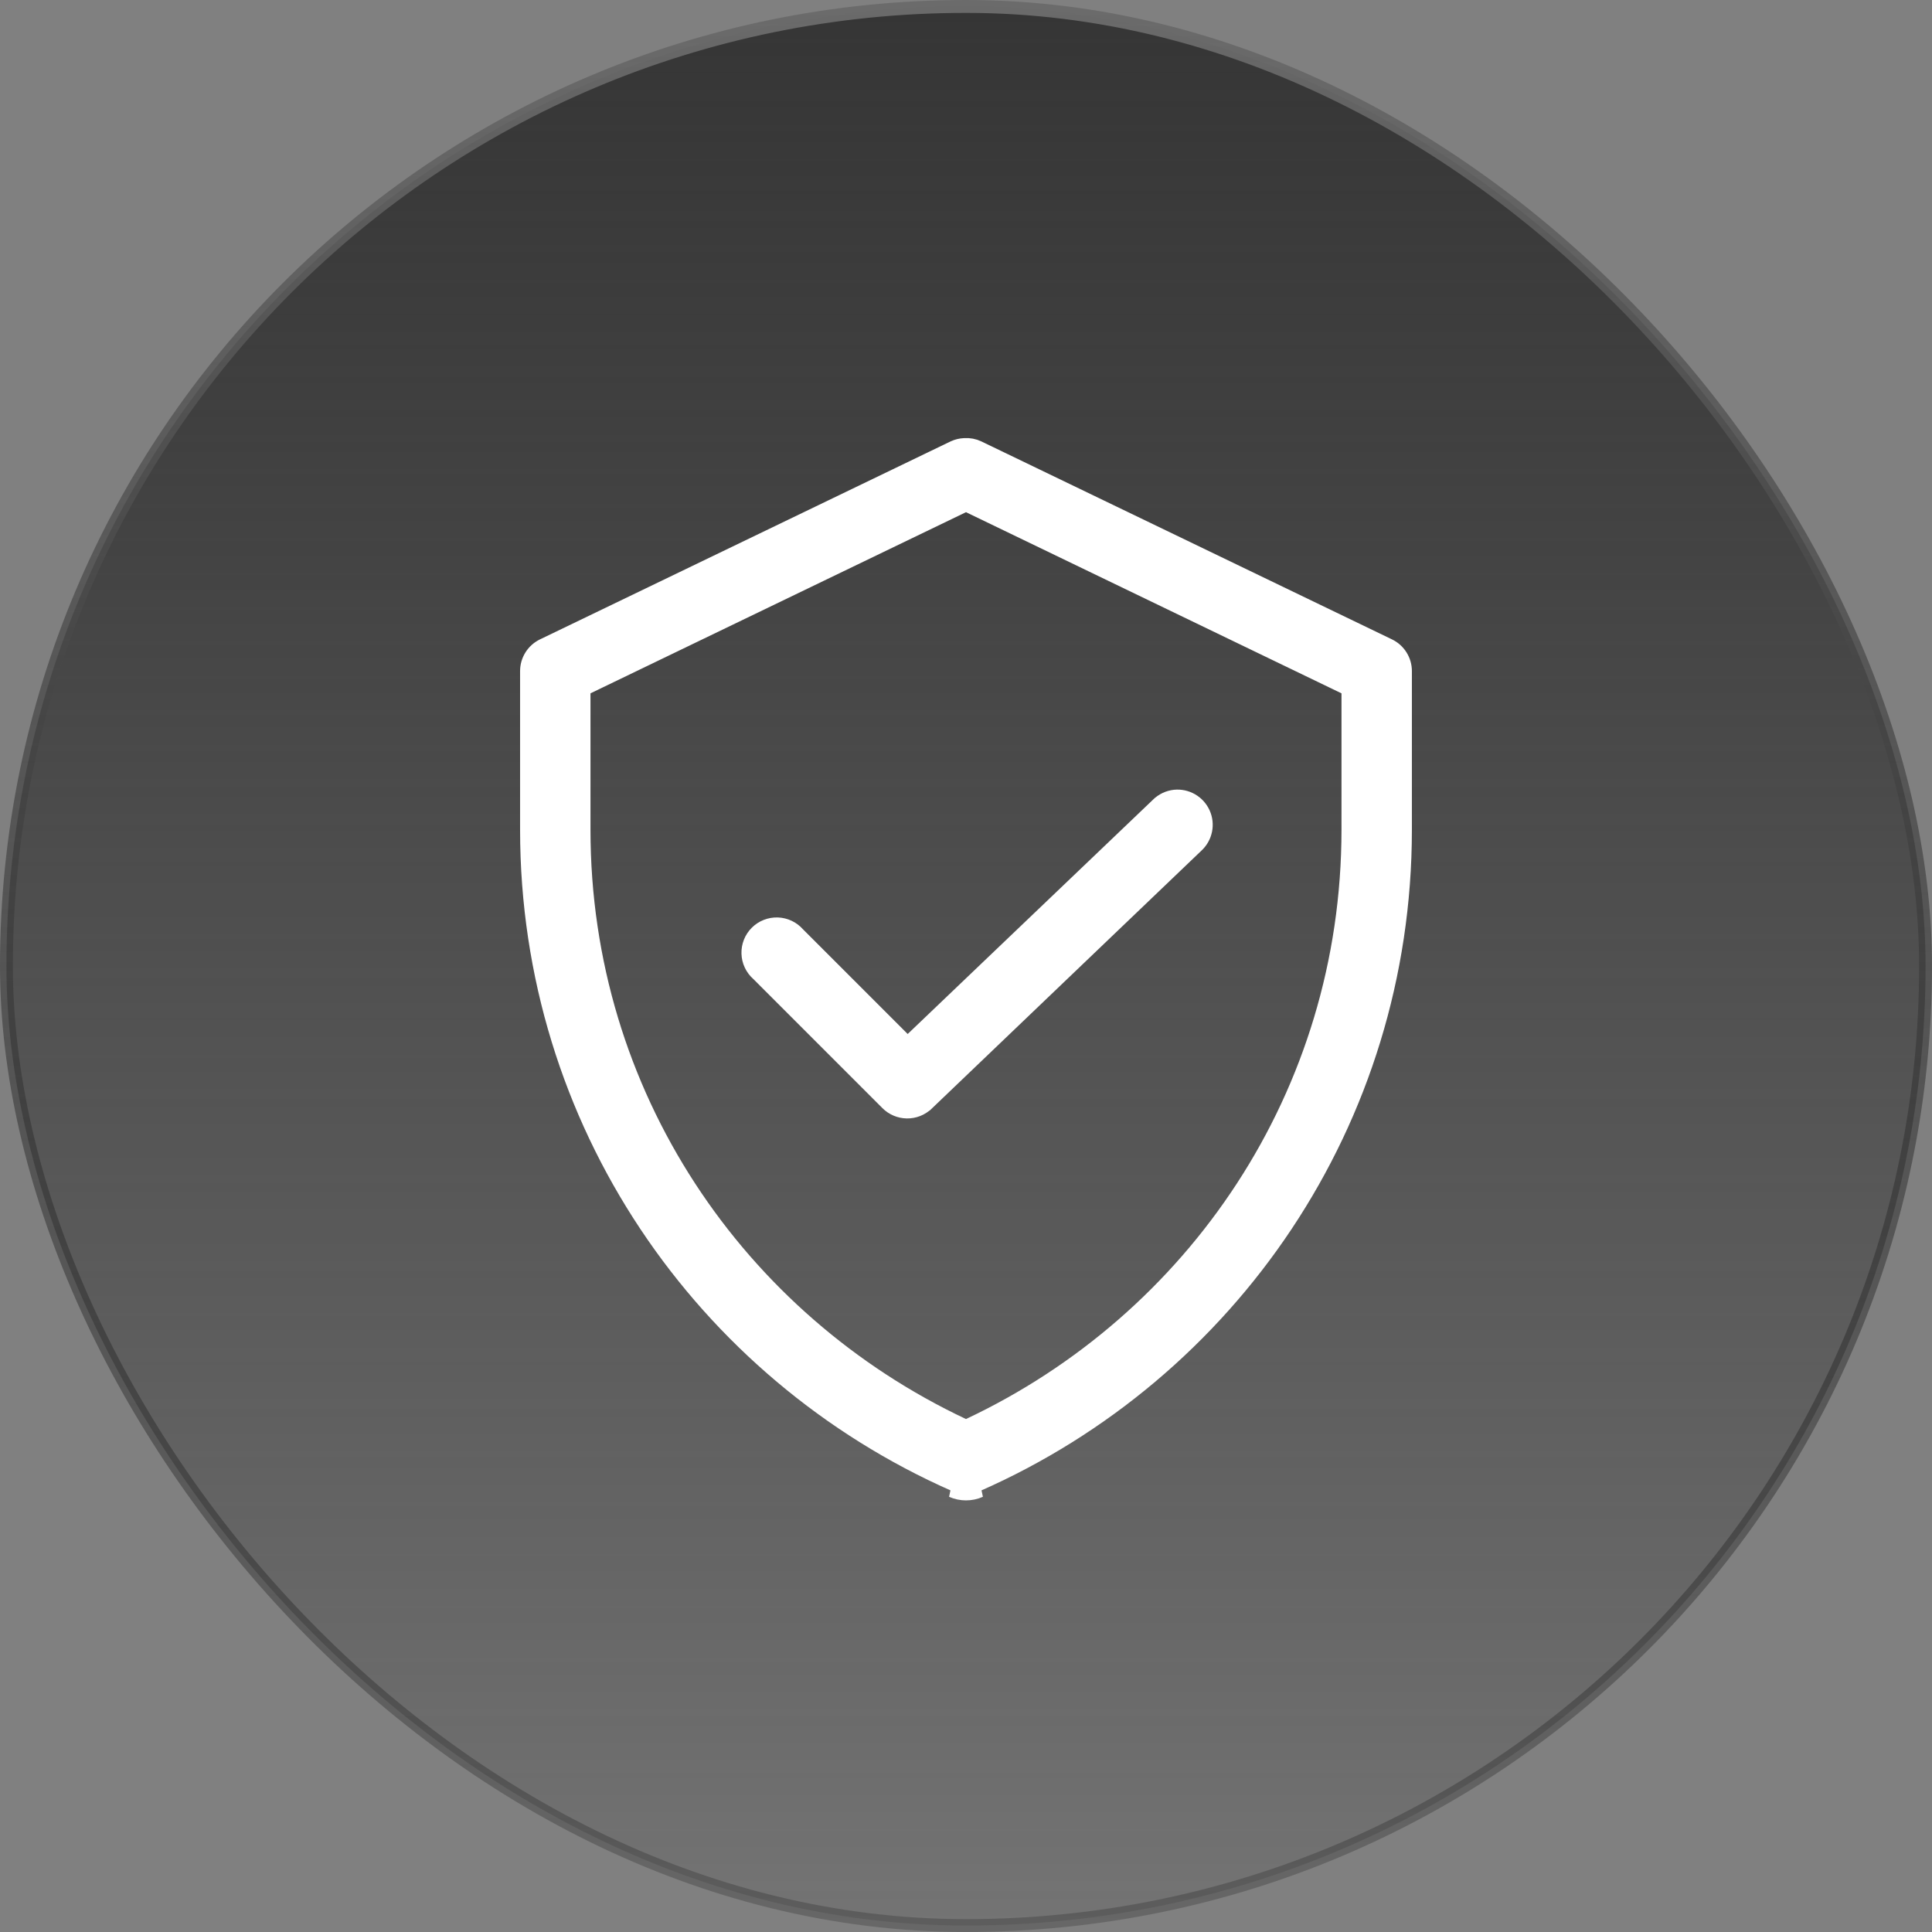
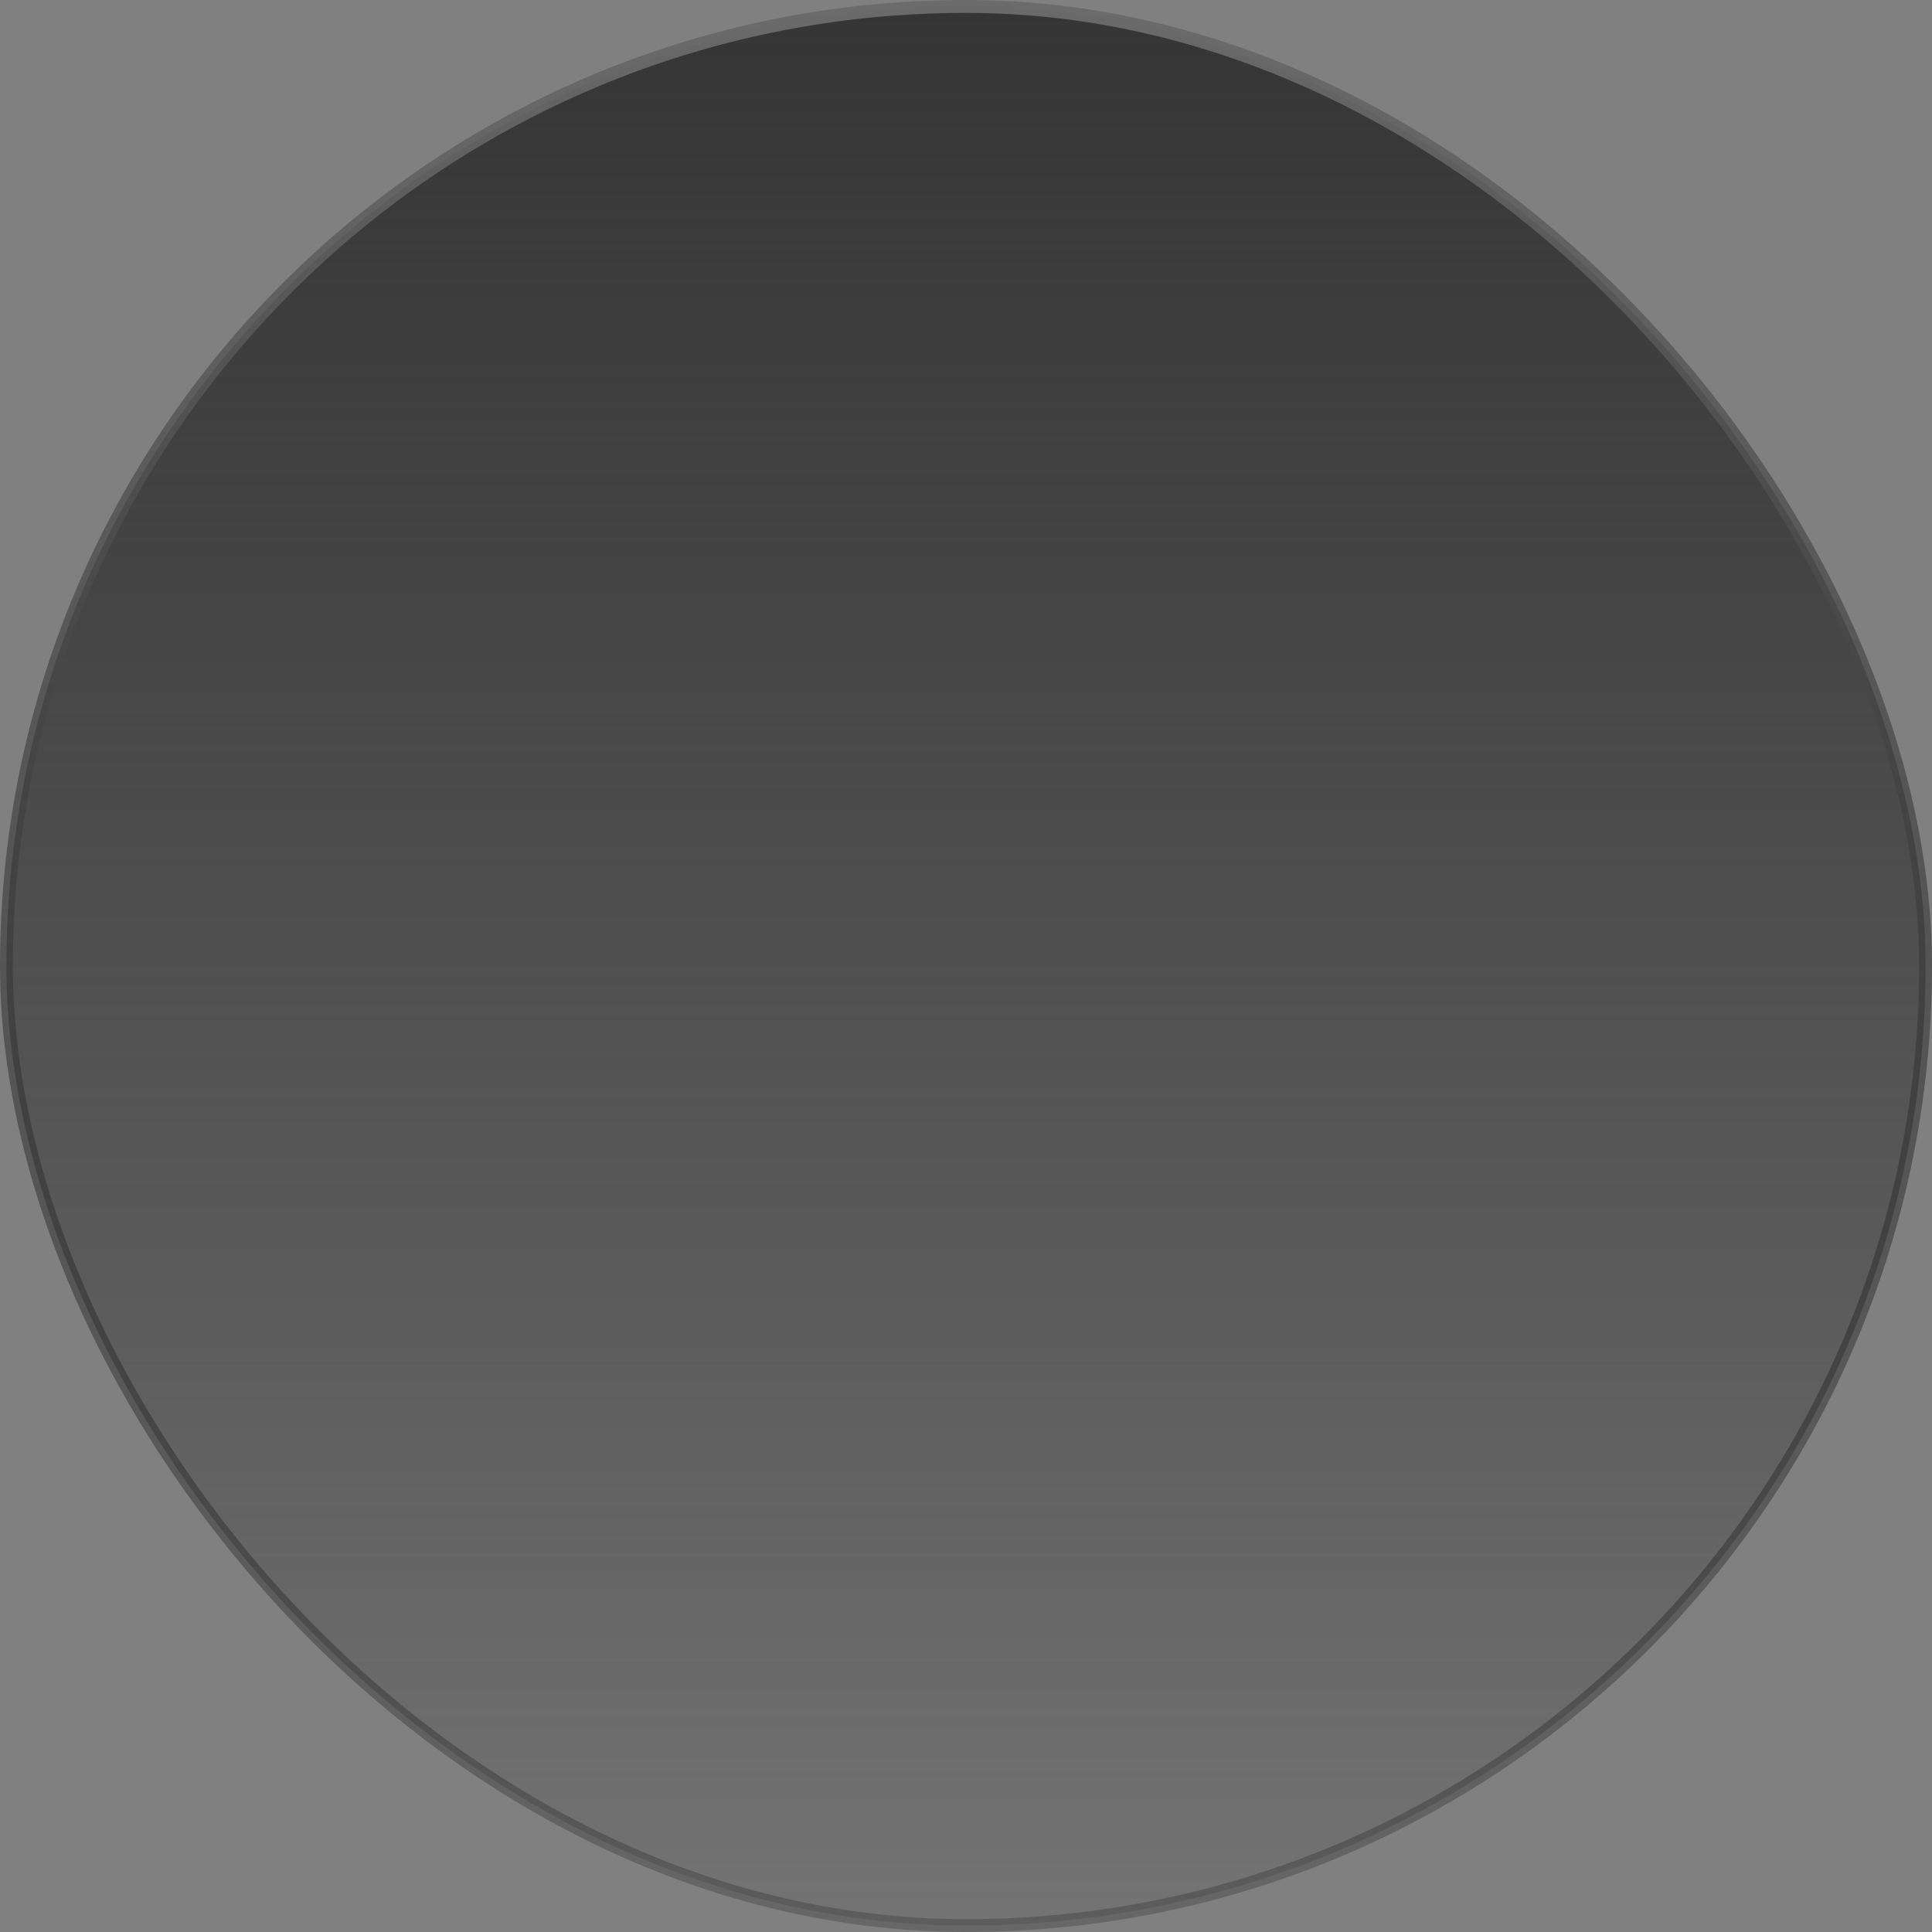
<svg xmlns="http://www.w3.org/2000/svg" width="150" height="150" viewBox="0 0 150 150" fill="none">
  <rect x="0" y="0" width="150" height="150" fill="#808080" stroke="none" />
  <rect x="0.5" y="0.5" width="149" height="149" rx="74.5" fill="url(#paint0_linear_91_1455)" />
  <rect x="0.5" y="0.5" width="149" height="149" rx="74.5" stroke="url(#paint1_linear_91_1455)" />
-   <path d="M74.876 34.515L74.876 34.515L74.888 34.514C75.264 34.491 75.639 34.562 75.98 34.723C75.98 34.723 75.981 34.723 75.981 34.724L107.863 50.095C107.863 50.095 107.864 50.095 107.864 50.096C108.239 50.278 108.555 50.562 108.777 50.916C108.999 51.269 109.118 51.678 109.119 52.096V64.422C109.119 87.157 95.512 106.65 75.908 115.297L75.906 115.297C75.621 115.424 75.312 115.49 74.999 115.49C74.686 115.49 74.377 115.424 74.092 115.297L74.091 115.297C54.487 106.65 40.879 87.156 40.879 64.422V52.095C40.88 51.678 40.999 51.269 41.221 50.916C41.443 50.562 41.759 50.278 42.134 50.096C42.135 50.095 42.135 50.095 42.135 50.095L74.016 34.724C74.016 34.724 74.017 34.723 74.018 34.723C74.287 34.597 74.579 34.526 74.876 34.515ZM74.999 115.99C75.382 115.99 75.76 115.909 76.109 115.754H73.889C74.238 115.909 74.617 115.99 74.999 115.99ZM75.216 39.316L74.999 39.211L74.782 39.316L45.628 53.38L45.345 53.517V53.831V64.422C45.345 84.936 57.381 102.427 74.786 110.626L74.999 110.727L75.212 110.626C92.619 102.428 104.653 84.937 104.653 64.422V53.831V53.517L104.37 53.38L75.216 39.316ZM89.864 62.449L89.865 62.449L89.87 62.444C90.228 62.091 90.695 61.87 91.194 61.816C91.66 61.768 92.129 61.868 92.535 62.102C92.941 62.335 93.264 62.691 93.457 63.118C93.65 63.545 93.704 64.022 93.61 64.481C93.517 64.941 93.282 65.359 92.938 65.677L92.938 65.677L92.932 65.683L71.979 85.725C71.979 85.725 71.979 85.725 71.978 85.725C71.555 86.125 70.993 86.344 70.411 86.335C69.829 86.326 69.273 86.091 68.862 85.678L68.861 85.677L58.84 75.656L58.829 75.645L58.818 75.635C58.589 75.433 58.405 75.185 58.276 74.909C58.146 74.632 58.075 74.332 58.067 74.027C58.058 73.722 58.112 73.418 58.225 73.134C58.339 72.851 58.509 72.594 58.726 72.378C58.942 72.163 59.201 71.995 59.485 71.884C59.77 71.772 60.074 71.721 60.379 71.731C60.684 71.742 60.984 71.816 61.259 71.947C61.535 72.078 61.781 72.265 61.981 72.495L61.993 72.507L62.005 72.519L70.119 80.633L70.464 80.979L70.818 80.641L89.864 62.449Z" fill="white" stroke="white" />
  <defs>
    <linearGradient id="paint0_linear_91_1455" x1="75" y1="0" x2="75" y2="150" gradientUnits="userSpaceOnUse">
      <stop stop-color="#353535" />
      <stop offset="1" stop-color="#202020" stop-opacity="0.12" />
    </linearGradient>
    <linearGradient id="paint1_linear_91_1455" x1="75" y1="0" x2="75" y2="150" gradientUnits="userSpaceOnUse">
      <stop stop-color="#6B6B6B" />
      <stop offset="1" stop-color="#040404" stop-opacity="0.2" />
    </linearGradient>
  </defs>
</svg>